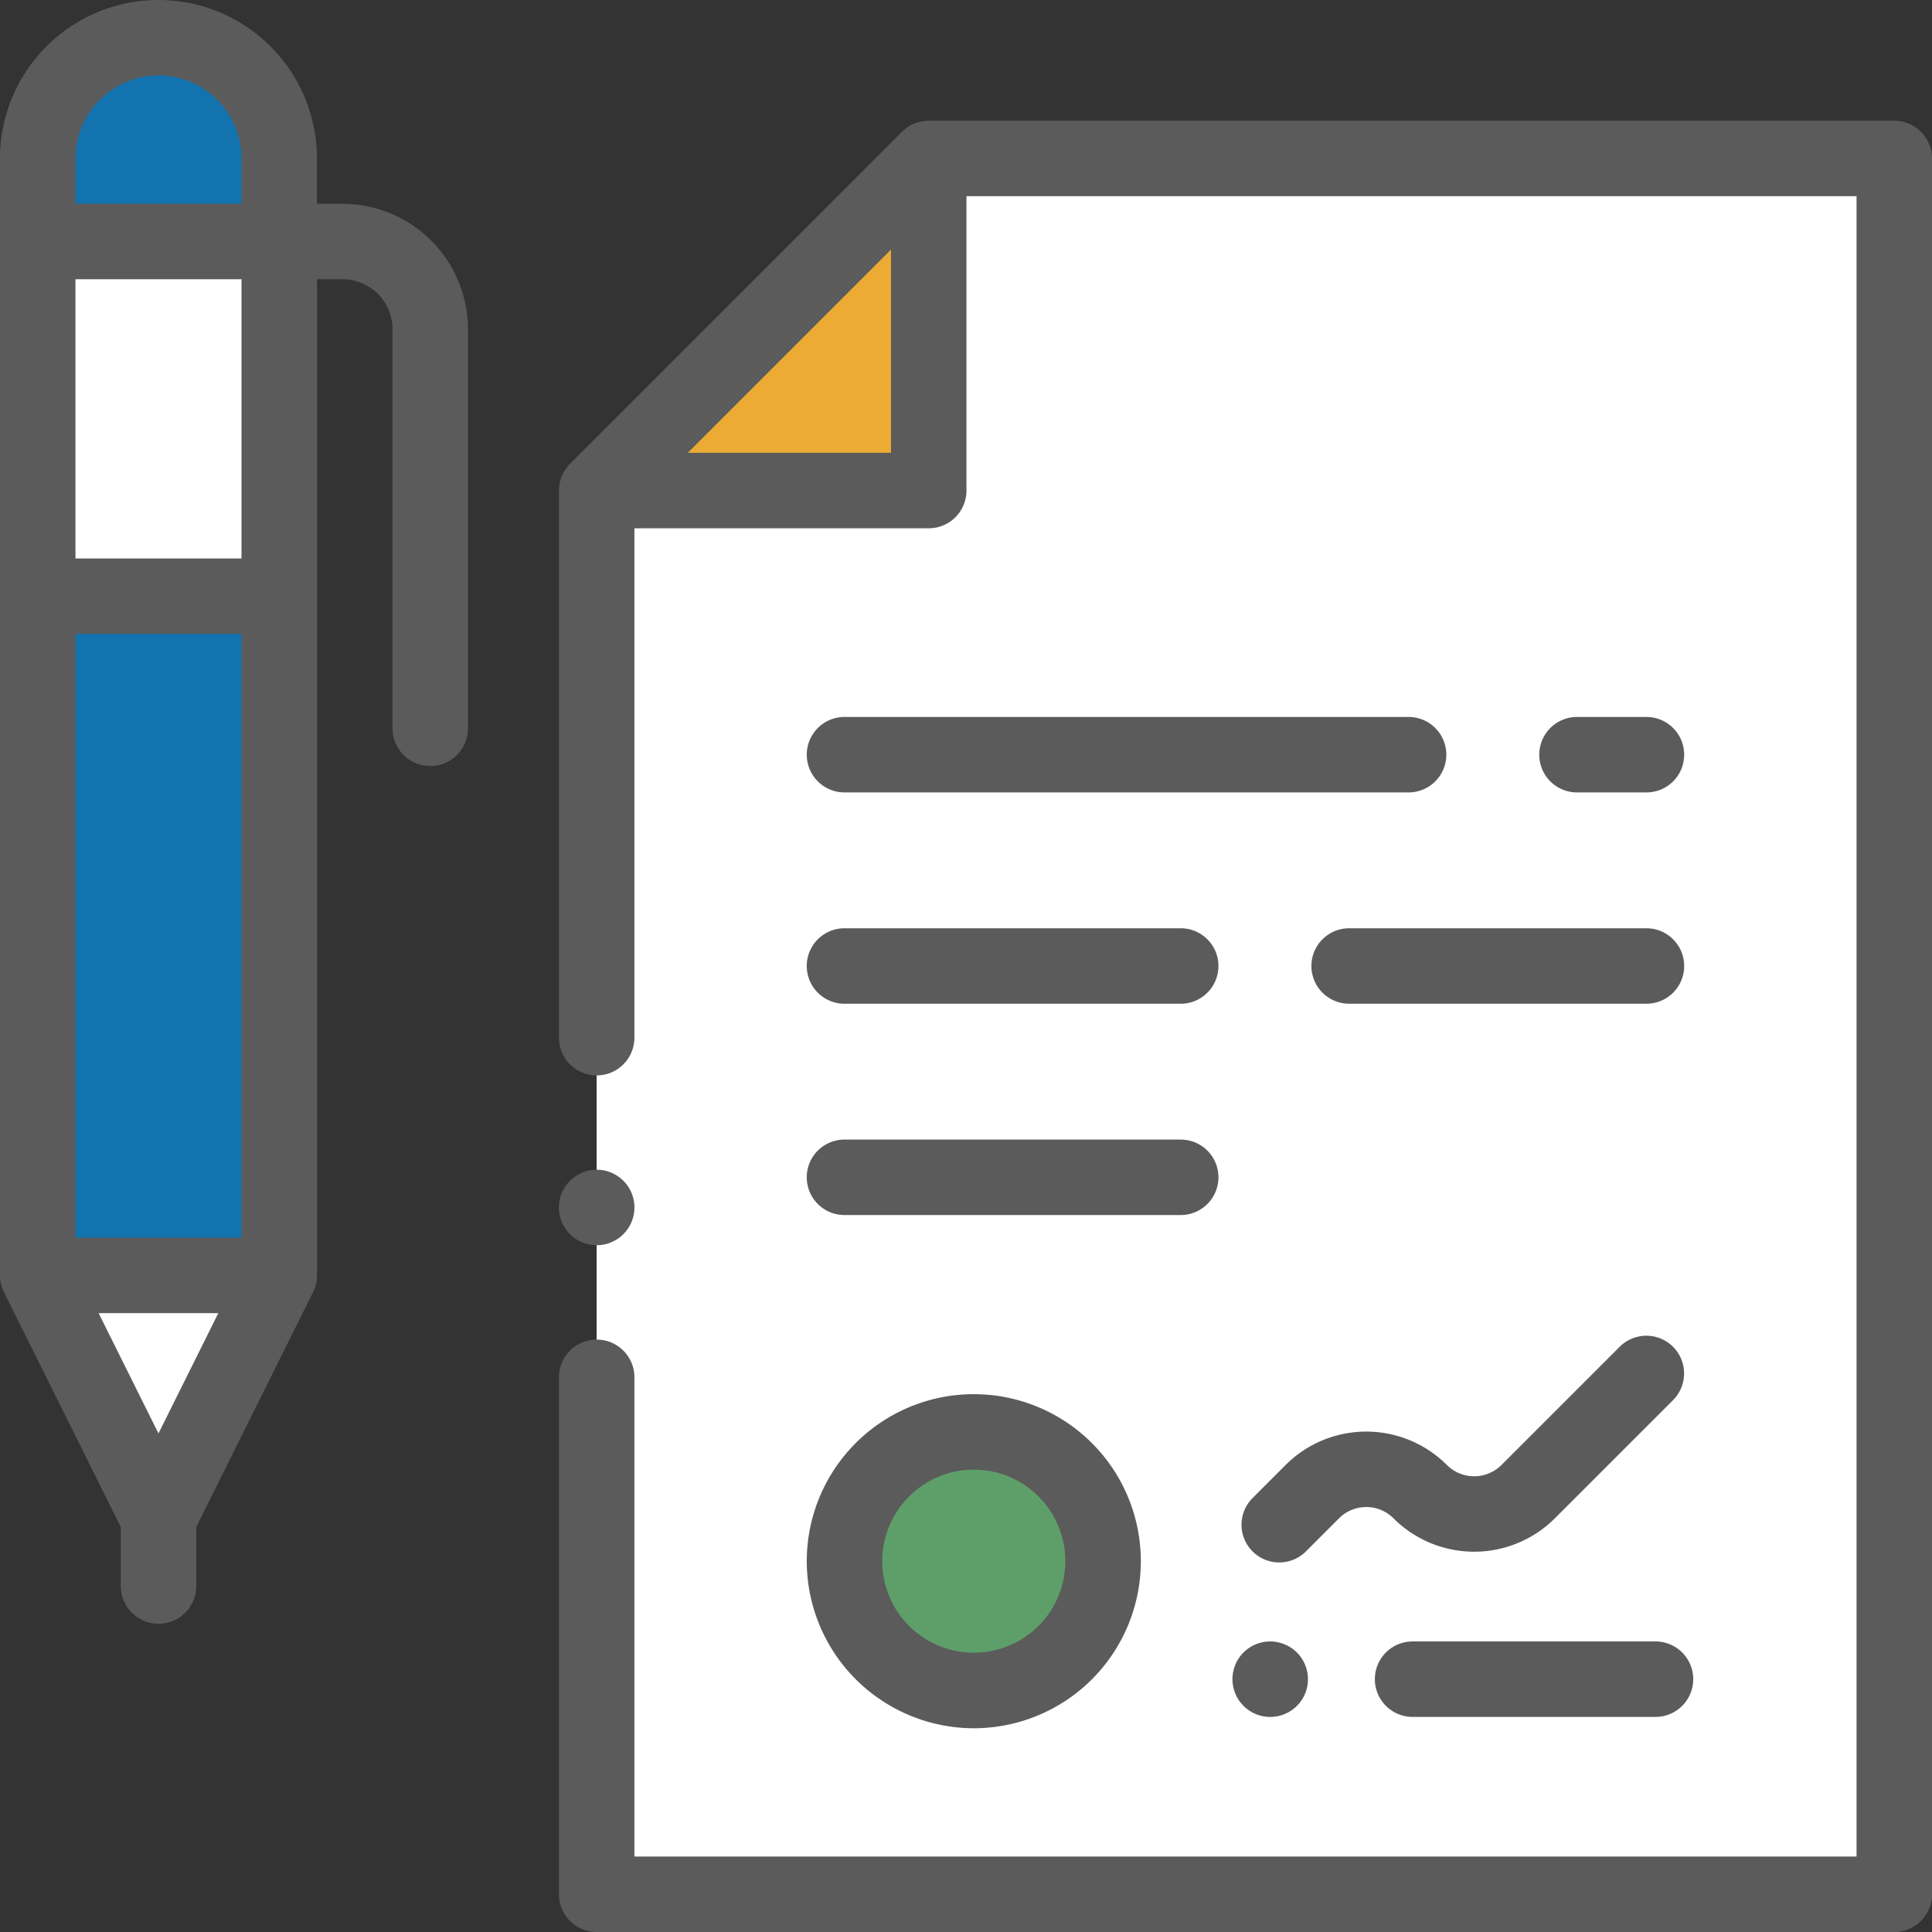
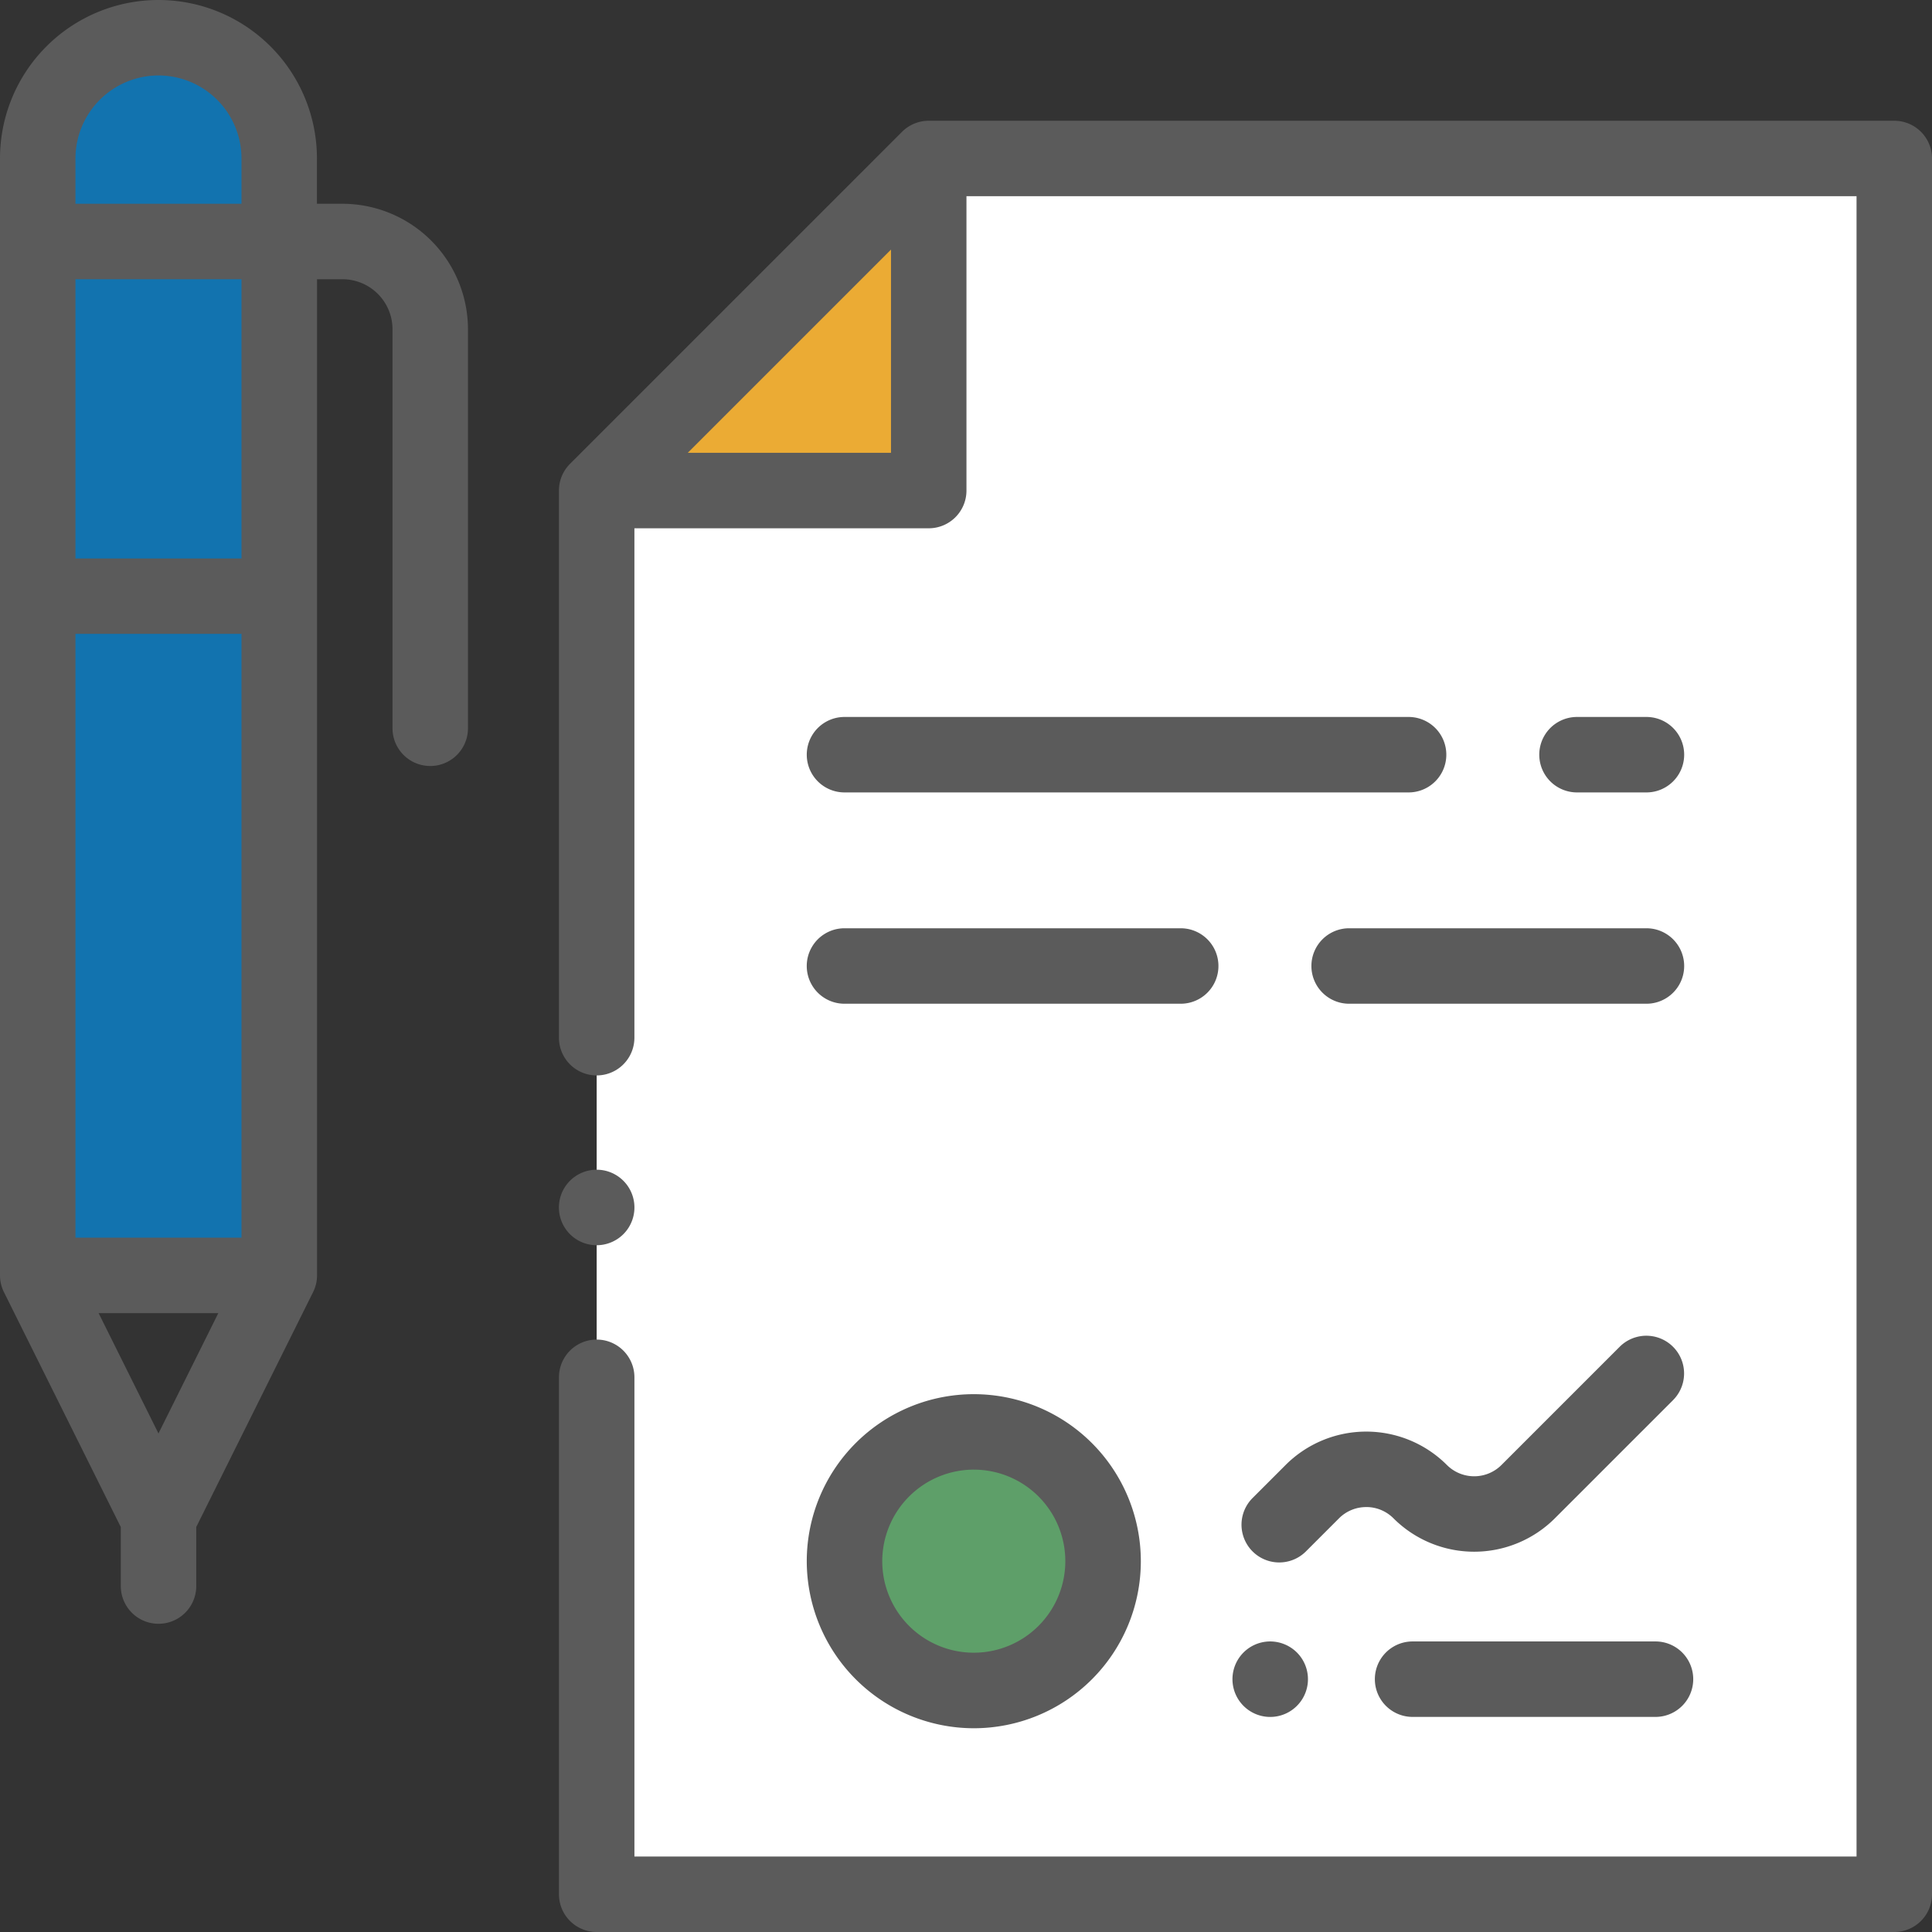
<svg xmlns="http://www.w3.org/2000/svg" id="XMLID_2118_" width="141.424" height="141.424" viewBox="0 0 141.424 141.424">
  <rect x="0" y="0" width="141.424" height="141.424" fill="#333333" stroke="none" />
  <g id="XMLID_2951_" transform="translate(2.762 2.762)">
-     <path id="XMLID_2037_" d="M27.678,338l-8.839,17.77L10,338Z" transform="translate(-10 -247.4)" fill="#fff" />
    <path id="XMLID_2745_" d="M27.678,100.6H10V18.839a8.839,8.839,0,0,1,17.678,0Z" transform="translate(-10 -10)" fill="#1273af" />
-     <path id="XMLID_2747_" d="M10,64H27.678V89.965H10Z" transform="translate(-10 -49.084)" fill="#fff" />
    <path id="XMLID_2036_" d="M158.125,140.61v-74.3L182.432,42H253.11V169.061H158.125Z" transform="translate(-117.21 -33.161)" fill="#fff" />
-     <path id="XMLID_2209_" d="M158.125,66.307,182.432,42H253.11V169.061H158.125Z" transform="translate(-117.21 -33.161)" fill="#fff" />
    <path id="XMLID_2208_" d="M158.125,66.307,182.432,42V66.307Z" transform="translate(-117.21 -33.161)" fill="#ebab34" />
    <path id="XMLID_2028_" d="M9.465,0A9.465,9.465,0,1,1,0,9.465,9.465,9.465,0,0,1,9.465,0Z" transform="translate(59.055 102.054)" fill="#5e9f69" />
  </g>
  <g id="XMLID_329_">
    <path id="XMLID_358_" d="M25.067,14.916H23.2V11.6A11.6,11.6,0,0,0,0,11.6V93.362a2.747,2.747,0,0,0,.292,1.23h0l8.55,17.189V116.1a2.762,2.762,0,1,0,5.524,0v-4.323l8.55-17.189h0a2.745,2.745,0,0,0,.292-1.23V20.44h1.864a3.664,3.664,0,0,1,3.66,3.66V53.31a2.762,2.762,0,1,0,5.524,0V24.1A9.2,9.2,0,0,0,25.067,14.916ZM11.6,104.93l-4.38-8.806h8.76ZM17.678,90.6H5.524V46.4H17.678Zm0-49.719H5.524V20.44H17.678ZM11.6,5.524A6.084,6.084,0,0,1,17.678,11.6v3.315H5.524V11.6A6.084,6.084,0,0,1,11.6,5.524Z" fill="#5b5b5b" />
    <path id="XMLID_362_" d="M257.854,190H216.562a2.762,2.762,0,1,0,0,5.524h41.292a2.762,2.762,0,1,0,0-5.524Z" transform="translate(-154.744 -137.518)" fill="#5b5b5b" />
    <path id="XMLID_363_" d="M415.769,195.524a2.762,2.762,0,1,0,0-5.524h-5.083a2.762,2.762,0,0,0,0,5.524Z" transform="translate(-295.248 -137.518)" fill="#5b5b5b" />
    <path id="XMLID_364_" d="M216.561,251.524h24.612a2.762,2.762,0,0,0,0-5.524H216.561a2.762,2.762,0,0,0,0,5.524Z" transform="translate(-154.744 -178.05)" fill="#5b5b5b" />
    <path id="XMLID_365_" d="M347.537,248.762a2.762,2.762,0,0,0,2.762,2.762h21.763a2.762,2.762,0,1,0,0-5.524H350.3A2.762,2.762,0,0,0,347.537,248.762Z" transform="translate(-251.541 -178.05)" fill="#5b5b5b" />
-     <path id="XMLID_366_" d="M216.561,307.524h24.612a2.762,2.762,0,0,0,0-5.524H216.561a2.762,2.762,0,0,0,0,5.524Z" transform="translate(-154.744 -218.582)" fill="#5b5b5b" />
    <path id="XMLID_369_" d="M245.872,32H175.194a2.763,2.763,0,0,0-1.953.809L148.934,57.116a2.762,2.762,0,0,0-.809,1.953V99.121a2.762,2.762,0,1,0,5.524,0V61.832h21.545a2.762,2.762,0,0,0,2.762-2.762V37.524H243.11V159.061h-89.46v-35.08a2.762,2.762,0,1,0-5.524,0v37.842a2.762,2.762,0,0,0,2.762,2.762h94.985a2.762,2.762,0,0,0,2.762-2.762V34.762A2.762,2.762,0,0,0,245.872,32Zm-73.44,24.307H157.556l14.877-14.877Z" transform="translate(-107.21 -23.161)" fill="#5b5b5b" />
    <path id="XMLID_450_" d="M226.026,393.921A12.227,12.227,0,1,0,213.8,381.693,12.241,12.241,0,0,0,226.026,393.921Zm0-18.93a6.7,6.7,0,1,1-6.7,6.7A6.711,6.711,0,0,1,226.026,374.99Z" transform="translate(-154.744 -267.412)" fill="#5b5b5b" />
    <path id="XMLID_451_" d="M338.131,366.493a2.805,2.805,0,0,1,2,.828,8.358,8.358,0,0,0,11.807,0l8.664-8.664a2.762,2.762,0,0,0-3.906-3.906l-8.664,8.664a2.828,2.828,0,0,1-3.994,0,8.349,8.349,0,0,0-11.807,0l-2.418,2.418a2.762,2.762,0,1,0,3.906,3.907l2.418-2.418a2.807,2.807,0,0,1,2-.827Z" transform="translate(-238.124 -256.176)" fill="#5b5b5b" />
    <path id="XMLID_452_" d="M329.382,435a2.763,2.763,0,1,0,1.953.809A2.783,2.783,0,0,0,329.382,435Z" transform="translate(-236.401 -314.845)" fill="#5b5b5b" />
    <path id="XMLID_453_" d="M367.1,440.524h17.781a2.762,2.762,0,0,0,0-5.524H367.1a2.762,2.762,0,0,0,0,5.524Z" transform="translate(-263.697 -314.845)" fill="#5b5b5b" />
    <path id="XMLID_454_" d="M152.845,314.715a2.764,2.764,0,1,0-1.956.809A2.78,2.78,0,0,0,152.845,314.715Z" transform="translate(-107.214 -224.372)" fill="#5b5b5b" />
  </g>
</svg>